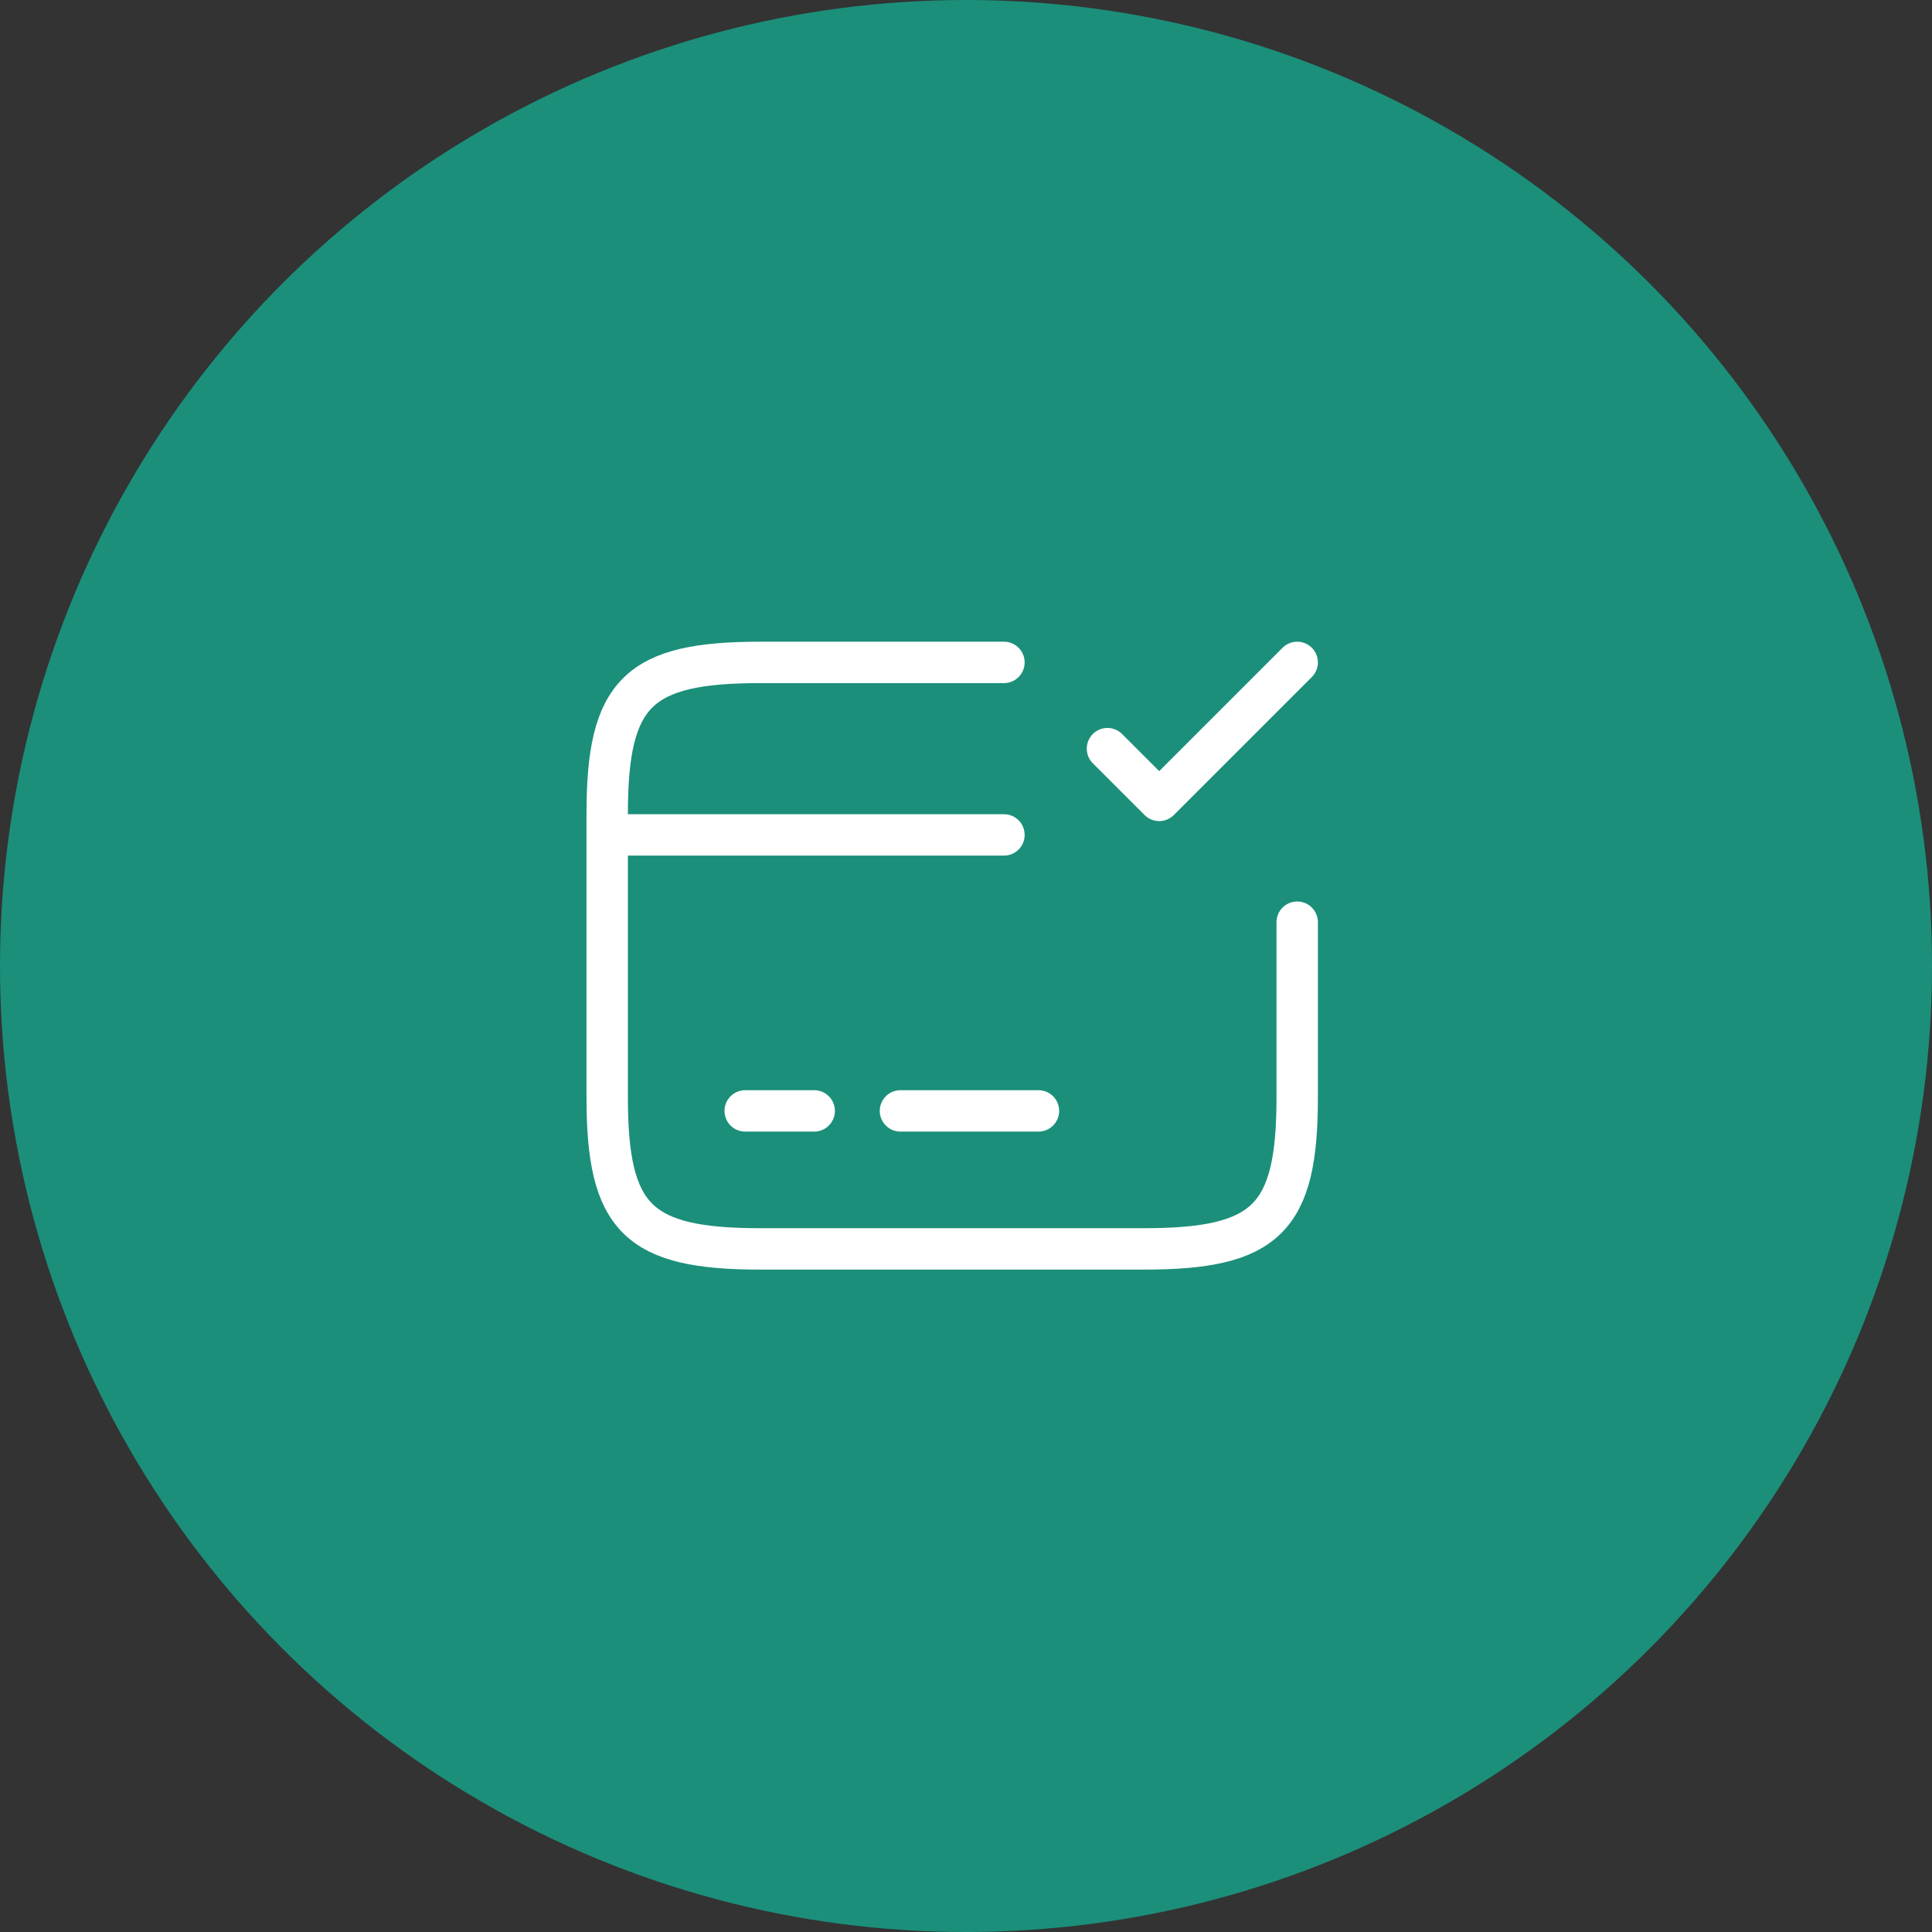
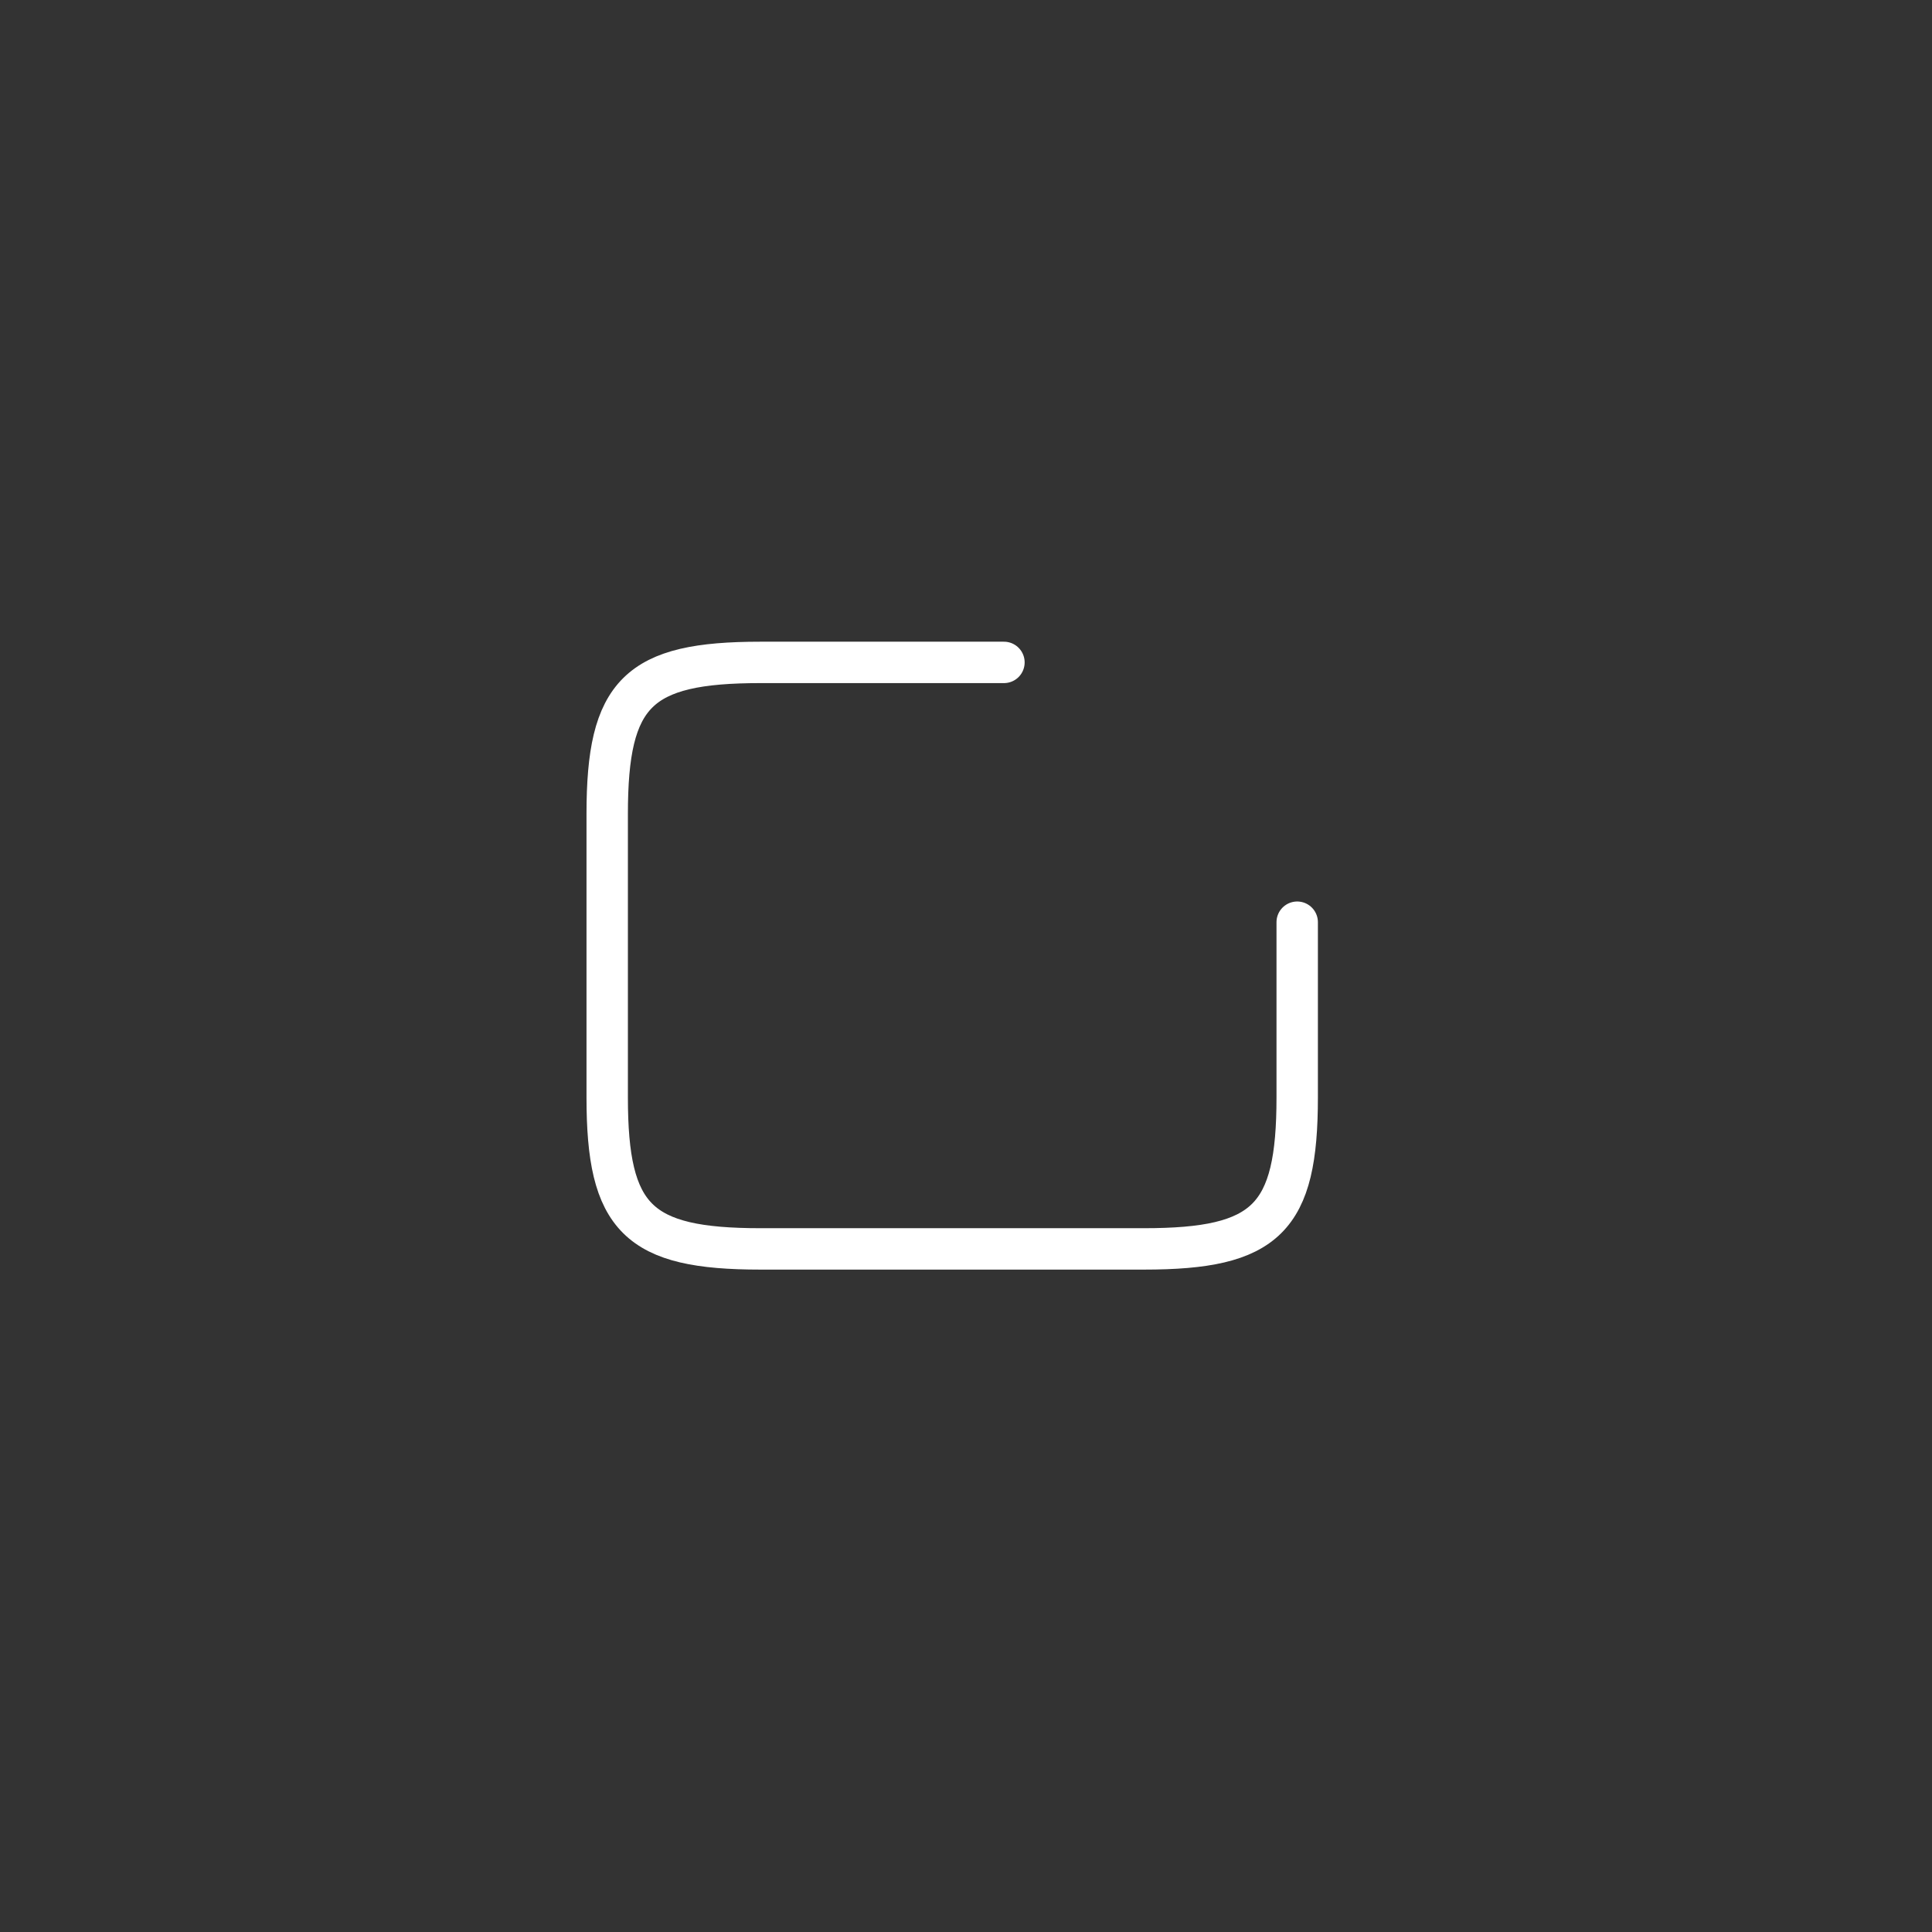
<svg xmlns="http://www.w3.org/2000/svg" width="70" height="70" viewBox="0 0 70 70" fill="none">
  <rect x="0" y="0" width="70" height="70" fill="#333333" stroke="none" />
-   <circle cx="35" cy="35" r="35" fill="#1B8F7A" />
-   <path d="M22 30.25H36.375M27 40.25H29.5M32.625 40.25H37.625" stroke="white" stroke-width="1.5" stroke-miterlimit="10" stroke-linecap="round" stroke-linejoin="round" />
  <path d="M47 33.413V39.763C47 44.15 45.888 45.25 41.45 45.25H27.55C23.113 45.25 22 44.15 22 39.763V29.488C22 25.1 23.113 24 27.55 24H36.375" stroke="white" stroke-width="1.5" stroke-linecap="round" stroke-linejoin="round" />
-   <path d="M40.125 27.125L42 29L47 24" stroke="white" stroke-width="1.5" stroke-linecap="round" stroke-linejoin="round" />
</svg>